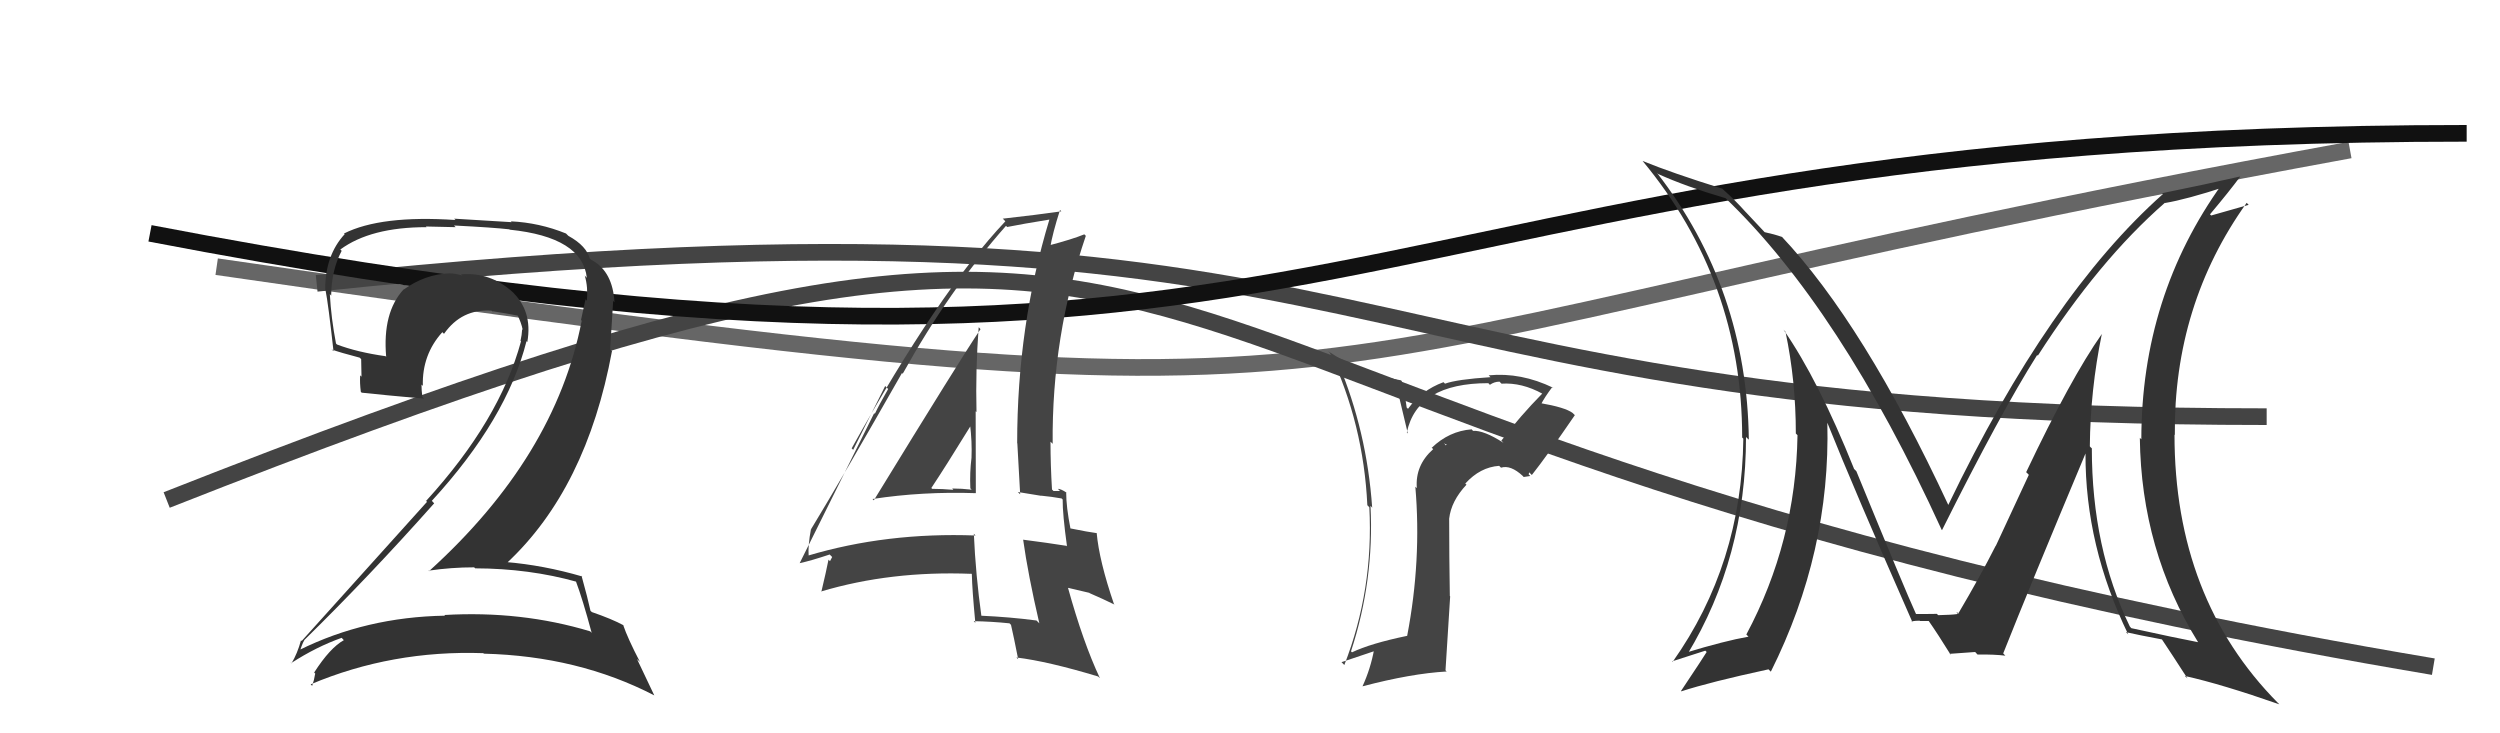
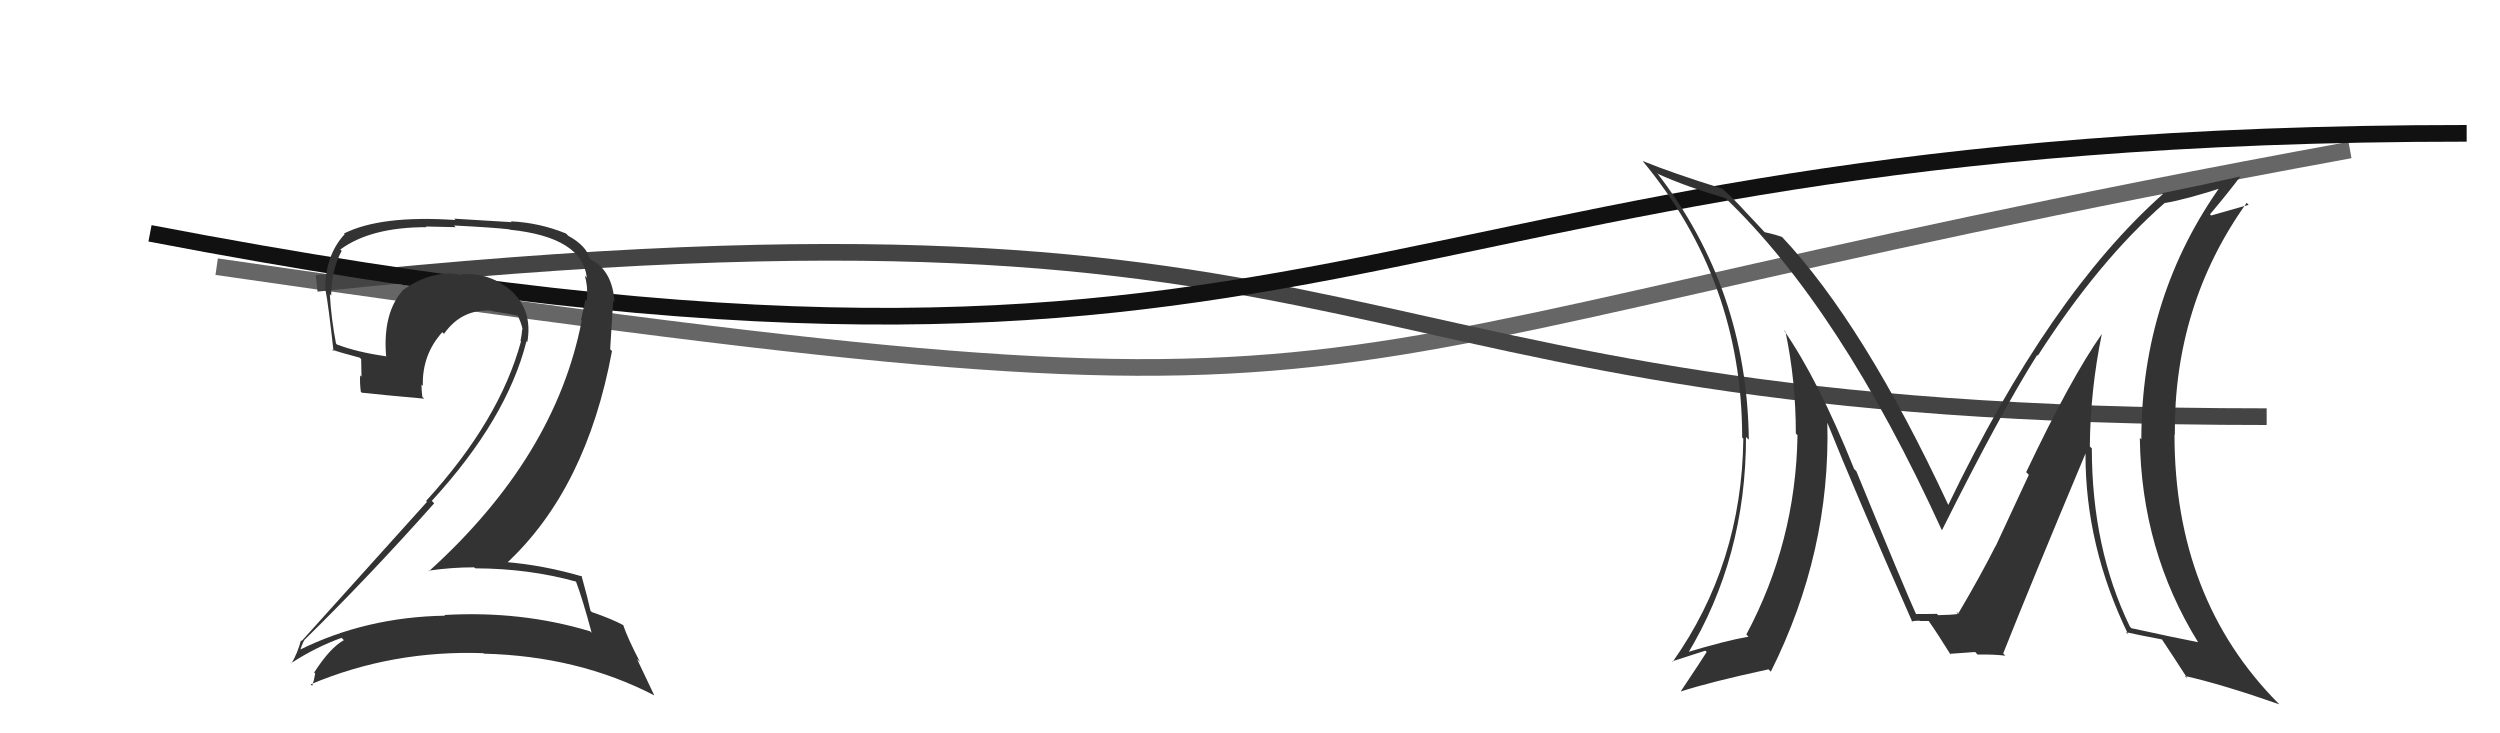
<svg xmlns="http://www.w3.org/2000/svg" width="150" height="44" viewBox="0,0,150,44">
  <path d="M13 16 C89 27,70 22,141 9" stroke="#666" fill="none" />
  <path d="M19 17 C86 10,77 25,136 25" stroke="#444" fill="none" />
-   <path d="M10 30 C81 2,57 25,146 40" stroke="#444" fill="none" />
-   <path fill="#444" d="M90.20 26.56L90.08 26.44L90.21 26.57Q89.03 25.81 88.38 25.85L88.27 25.73L88.30 25.76Q86.95 25.86 85.90 26.87L85.88 26.84L85.99 26.95Q84.90 27.92 85.01 29.29L84.96 29.24L84.92 29.20Q85.30 33.62 84.43 38.15L84.29 38.01L84.43 38.15Q82.22 38.61 81.12 39.14L81.08 39.10L81.06 39.08Q82.46 34.81 82.23 30.35L82.35 30.48L82.33 30.45Q82.01 25.87 80.30 21.80L80.35 21.85L80.39 21.89Q81.49 22.53 83.77 23.18L83.80 23.20L84.47 26.01L84.41 25.95Q85.03 22.99 89.30 22.99L89.35 23.04L89.39 23.09Q89.66 22.90 89.96 22.90L89.96 22.89L90.09 23.02Q91.31 22.94 92.56 23.63L92.62 23.69L92.54 23.61Q91.22 24.95 90.08 26.44ZM91.72 28.46L91.75 28.34L91.91 28.50Q92.82 27.35 94.49 24.91L94.49 24.91L94.36 24.78Q93.91 24.44 92.39 24.18L92.44 24.24L92.46 24.26Q92.68 23.83 93.14 23.22L93.18 23.25L93.20 23.27Q91.26 22.33 89.32 22.52L89.40 22.60L89.43 22.63Q87.42 22.76 86.70 23.02L86.78 23.10L86.61 22.93Q85.28 23.42 84.48 24.53L84.40 24.45L84.29 23.69L84.10 22.86L84.06 22.82Q81.68 22.41 79.70 21.08L79.73 21.12L79.79 21.17Q81.81 25.44 82.04 30.31L82.02 30.29L82.16 30.44Q82.42 35.37 80.66 39.90L80.59 39.83L80.49 39.73Q81.66 39.34 82.54 39.04L82.55 39.05L82.45 38.95Q82.24 40.11 81.75 41.18L81.75 41.18L81.75 41.18Q84.67 40.41 86.80 40.29L86.73 40.22L87.01 35.78L86.99 35.76Q86.95 33.36 86.95 31.12L87.15 31.31L86.95 31.12Q87.07 30.06 87.99 29.08L87.93 29.03L87.92 29.01Q88.81 28.03 89.95 27.95L90.02 28.02L90.06 28.06Q90.64 27.88 91.37 28.56L91.42 28.62L91.82 28.56ZM86.72 26.65L86.81 26.67L86.74 26.72L86.64 26.58Z" />
  <path d="M9 14 C82 28,79 8,148 8" stroke="#111" fill="none" />
  <path fill="#333" d="M34.63 34.93L34.69 34.99L34.54 34.84Q34.96 35.95 35.50 37.97L35.51 37.98L35.41 37.88Q31.27 36.63 26.66 36.90L26.64 36.88L26.71 36.94Q21.95 37.02 17.96 39.00L17.96 39.00L18.00 39.04Q18.23 38.37 18.27 38.44L18.29 38.46L18.24 38.42Q22.13 34.61 26.05 30.20L26.06 30.21L25.91 30.05Q30.41 25.15 31.59 20.47L31.50 20.38L31.64 20.52Q31.97 18.64 30.69 17.46L30.81 17.58L30.80 17.56Q29.44 16.31 27.66 16.46L27.67 16.47L27.73 16.53Q27.30 16.40 26.95 16.40L26.97 16.42L26.95 16.40Q25.49 16.46 24.23 17.37L24.24 17.38L24.22 17.36Q22.94 18.75 23.17 21.41L23.08 21.32L23.12 21.37Q21.43 21.13 20.22 20.67L20.06 20.51L20.16 20.61Q19.87 19.10 19.79 17.65L19.84 17.70L19.87 17.74Q19.89 16.19 20.50 15.05L20.32 14.87L20.42 14.97Q22.24 13.63 25.59 13.63L25.55 13.59L27.34 13.63L27.24 13.53Q29.60 13.65 30.56 13.76L30.49 13.69L30.58 13.78Q34.95 14.23 35.21 16.67L35.07 16.52L35.09 16.55Q35.29 17.24 35.21 18.04L35.16 17.99L35.13 17.96Q35.01 18.52 34.86 19.20L34.94 19.29L34.90 19.25Q33.32 27.41 25.74 34.27L25.83 34.35L25.71 34.24Q27.08 34.04 28.45 34.04L28.54 34.13L28.51 34.10Q31.76 34.11 34.61 34.91ZM34.10 14.14L34.13 14.18L33.96 14.01Q32.36 13.36 30.65 13.28L30.70 13.33L27.25 13.12L27.33 13.20Q22.85 12.90 20.64 14.01L20.70 14.07L20.68 14.05Q19.51 15.32 19.51 17.37L19.63 17.50L19.53 17.40Q19.70 18.25 20.01 21.07L19.87 20.93L19.90 20.97Q20.40 21.15 21.58 21.46L21.67 21.55L21.69 22.60L21.61 22.52Q21.58 22.98 21.65 23.51L21.60 23.46L21.70 23.56Q22.98 23.70 25.45 23.92L25.38 23.85L25.34 23.81Q25.29 23.42 25.29 23.08L25.26 23.05L25.37 23.15Q25.32 21.28 26.54 19.93L26.60 19.99L26.64 20.03Q27.70 18.52 29.49 18.64L29.66 18.81L29.53 18.67Q30.38 18.80 31.14 18.95L31.09 18.90L31.01 18.82Q31.28 19.36 31.36 19.78L31.37 19.80L31.33 19.75Q31.31 20.11 31.23 20.45L31.19 20.41L31.26 20.48Q29.98 25.22 25.57 30.05L25.53 30.02L25.62 30.11Q23.54 32.41 18.10 38.46L18.00 38.36L18.06 38.42Q17.84 39.22 17.49 39.80L17.40 39.71L17.48 39.78Q18.98 38.81 20.50 38.27L20.61 38.39L20.63 38.41Q19.80 38.87 18.85 40.35L18.98 40.49L18.91 40.42Q18.85 40.81 18.73 41.15L18.75 41.17L18.64 41.06Q23.52 39.00 29.00 39.19L29.00 39.19L29.03 39.22Q34.69 39.36 39.25 41.72L39.26 41.73L38.22 39.54L38.40 39.72Q37.66 38.30 37.39 37.50L37.47 37.57L37.42 37.52Q36.72 37.14 35.50 36.72L35.53 36.74L35.43 36.65Q35.27 35.91 34.89 34.54L34.89 34.54L34.94 34.59Q32.62 33.91 30.33 33.72L30.43 33.81L30.40 33.79Q35.19 29.33 36.72 21.06L36.61 20.96L36.79 18.05L36.87 18.14Q36.76 16.31 35.55 15.63L35.53 15.61L35.44 15.57L35.56 15.69Q35.43 15.51 35.35 15.51L35.47 15.63L35.40 15.56Q35.21 14.76 34.10 14.15Z" />
-   <path fill="#444" d="M52.32 29.91L52.28 29.87L52.35 29.94Q55.35 29.48 58.55 29.59L58.59 29.63L58.55 29.59Q58.54 27.07 58.54 24.67L58.52 24.66L58.59 24.72Q58.53 22.19 58.72 19.64L58.75 19.66L58.83 19.75Q57.65 21.50 52.43 30.02ZM62.22 37.26L62.24 37.28L62.19 37.23Q60.61 37.02 58.82 36.94L58.83 36.95L58.89 37.01Q58.54 34.50 58.43 32.02L58.50 32.10L58.54 32.13Q53.20 31.93 48.47 33.34L48.45 33.31L48.52 33.38Q48.47 32.73 48.66 31.74L48.73 31.80L48.67 31.74Q50.54 28.67 54.12 22.38L54.19 22.45L54.16 22.43Q56.93 17.43 60.36 13.55L60.43 13.62L60.43 13.62Q61.32 13.44 62.99 13.17L63.08 13.26L62.97 13.15Q61.03 19.55 61.03 26.59L61.17 26.73L61.04 26.60Q61.13 28.18 61.21 29.66L61.07 29.52L62.48 29.75L62.47 29.74Q63.10 29.80 63.71 29.91L63.66 29.87L63.76 29.97Q63.75 30.83 64.02 32.78L64.08 32.84L63.99 32.75Q62.86 32.57 61.38 32.38L61.41 32.41L61.39 32.39Q61.68 34.47 62.36 37.40ZM63.88 29.44L63.91 29.47L64.01 29.57Q63.66 29.33 63.47 29.33L63.60 29.46L63.21 29.46L63.12 29.37Q63.03 27.91 63.03 26.50L63.14 26.61L63.16 26.63Q63.10 20.17 65.15 14.15L65.05 14.05L65.06 14.06Q64.33 14.36 62.88 14.74L62.92 14.78L63.01 14.86Q63.15 14.01 63.60 12.60L63.56 12.56L63.68 12.68Q62.22 12.89 60.16 13.12L60.19 13.14L60.32 13.28Q56.31 17.53 51.10 26.90L51.19 26.99L53.11 23.16L53.29 23.34Q52.76 24.26 52.49 24.83L52.45 24.79L47.98 33.79L47.98 33.79Q48.64 33.65 49.78 33.27L49.93 33.42L49.80 33.67L49.71 33.58Q49.58 34.25 49.28 35.51L49.35 35.58L49.26 35.49Q53.45 34.24 58.28 34.43L58.18 34.33L58.31 34.45Q58.33 35.39 58.52 37.37L58.48 37.33L58.42 37.27Q59.51 37.29 60.57 37.40L60.60 37.43L60.66 37.49Q60.82 38.18 61.09 39.55L60.99 39.46L60.99 39.45Q62.88 39.68 65.89 40.59L65.96 40.66L65.99 40.68Q64.99 38.55 64.08 35.27L64.08 35.27L65.36 35.57L65.38 35.59Q66.19 35.94 66.88 36.28L66.78 36.19L66.84 36.25Q65.95 33.65 65.80 31.97L65.83 32.00L65.82 31.99Q65.34 31.93 64.20 31.70L64.14 31.64L64.23 31.73Q63.97 30.41 63.97 29.53ZM55.91 29.31L55.88 29.28L55.88 29.28Q56.70 28.05 58.27 25.50L58.18 25.41L58.20 25.44Q58.33 26.52 58.29 27.47L58.28 27.46L58.29 27.47Q58.18 28.35 58.22 29.30L58.33 29.41L58.30 29.38Q57.70 29.31 57.13 29.31L57.21 29.40L57.21 29.39Q56.54 29.33 55.93 29.33Z" />
  <path fill="#333" d="M126.20 20.14L126.09 20.02L126.11 20.04Q124.24 22.70 121.57 28.33L121.73 28.49L119.75 32.75L119.74 32.75Q118.81 34.59 117.48 36.84L117.51 36.87L117.38 36.74Q117.97 36.87 116.29 36.91L116.20 36.82L116.21 36.83Q116.22 36.84 114.97 36.84L114.93 36.80L114.96 36.84Q114.31 35.42 111.38 28.27L111.23 28.12L111.24 28.12Q109.10 22.79 107.01 19.78L107.15 19.93L107.13 19.91Q107.75 22.85 107.75 26.01L107.82 26.08L107.85 26.11Q107.75 32.51 104.78 38.07L104.93 38.22L104.91 38.20Q103.48 38.45 101.12 39.17L101.06 39.11L101.23 39.28Q104.76 33.45 104.76 26.22L104.94 26.39L104.93 26.38Q104.82 17.33 99.41 10.36L99.44 10.39L99.49 10.44Q101.17 11.20 103.53 11.89L103.44 11.79L103.47 11.83Q110.41 18.46 116.50 31.79L116.64 31.93L116.52 31.81Q120.02 24.80 122.23 21.30L122.30 21.37L122.27 21.34Q125.93 15.63 129.89 12.17L129.83 12.11L129.90 12.18Q131.17 11.97 133.53 11.20L133.38 11.06L133.34 11.02Q128.48 17.77 128.48 26.37L128.49 26.37L128.39 26.27Q128.47 33.02 131.89 38.54L131.88 38.53L131.88 38.53Q130.62 38.29 127.88 37.69L127.87 37.68L127.79 37.59Q125.51 32.88 125.51 26.90L125.43 26.83L125.39 26.78Q125.42 23.39 126.11 20.04ZM127.67 38.04L127.58 37.96L127.56 37.93Q128.30 38.10 129.74 38.37L129.81 38.43L129.68 38.31Q130.29 39.22 131.25 40.71L131.10 40.57L131.10 40.56Q133.30 41.05 136.76 42.26L136.68 42.18L136.67 42.17Q130.47 35.90 130.47 26.08L130.40 26.01L130.49 26.10Q130.42 18.30 134.80 12.17L134.92 12.29L132.67 12.93L132.60 12.86Q133.76 11.48 134.41 10.60L134.39 10.58L134.40 10.59Q132.36 11.06 129.73 11.59L129.87 11.74L129.78 11.64Q122.96 17.69 116.90 30.29L116.99 30.37L116.89 30.28Q111.83 19.42 106.88 14.17L106.78 14.08L106.93 14.22Q106.45 14.05 105.88 13.93L105.85 13.90L104.79 12.77L104.74 12.72Q104.10 12.00 103.41 11.39L103.43 11.41L103.34 11.32Q100.35 10.39 98.56 9.66L98.56 9.66L98.55 9.65Q104.53 16.85 104.53 26.25L104.57 26.29L104.60 26.32Q104.51 33.85 100.36 39.71L100.44 39.78L100.33 39.68Q101.02 39.45 102.32 39.04L102.44 39.16L102.40 39.12Q102.26 39.36 100.86 41.46L100.82 41.42L100.88 41.48Q102.60 40.92 106.11 40.16L106.14 40.19L106.25 40.30Q109.84 33.12 109.64 25.35L109.80 25.51L109.63 25.34Q111.28 29.46 114.75 37.34L114.67 37.26L114.69 37.28Q114.95 37.24 115.18 37.24L115.19 37.26L115.73 37.26L115.71 37.24Q116.25 38.01 117.05 39.30L116.97 39.22L116.98 39.23Q118.51 39.12 118.51 39.12L118.63 39.25L118.65 39.27Q119.67 39.26 120.32 39.34L120.16 39.17L120.19 39.21Q121.78 35.20 125.13 27.21L125.21 27.29L125.13 27.21Q125.11 32.75 127.70 38.08Z" />
</svg>